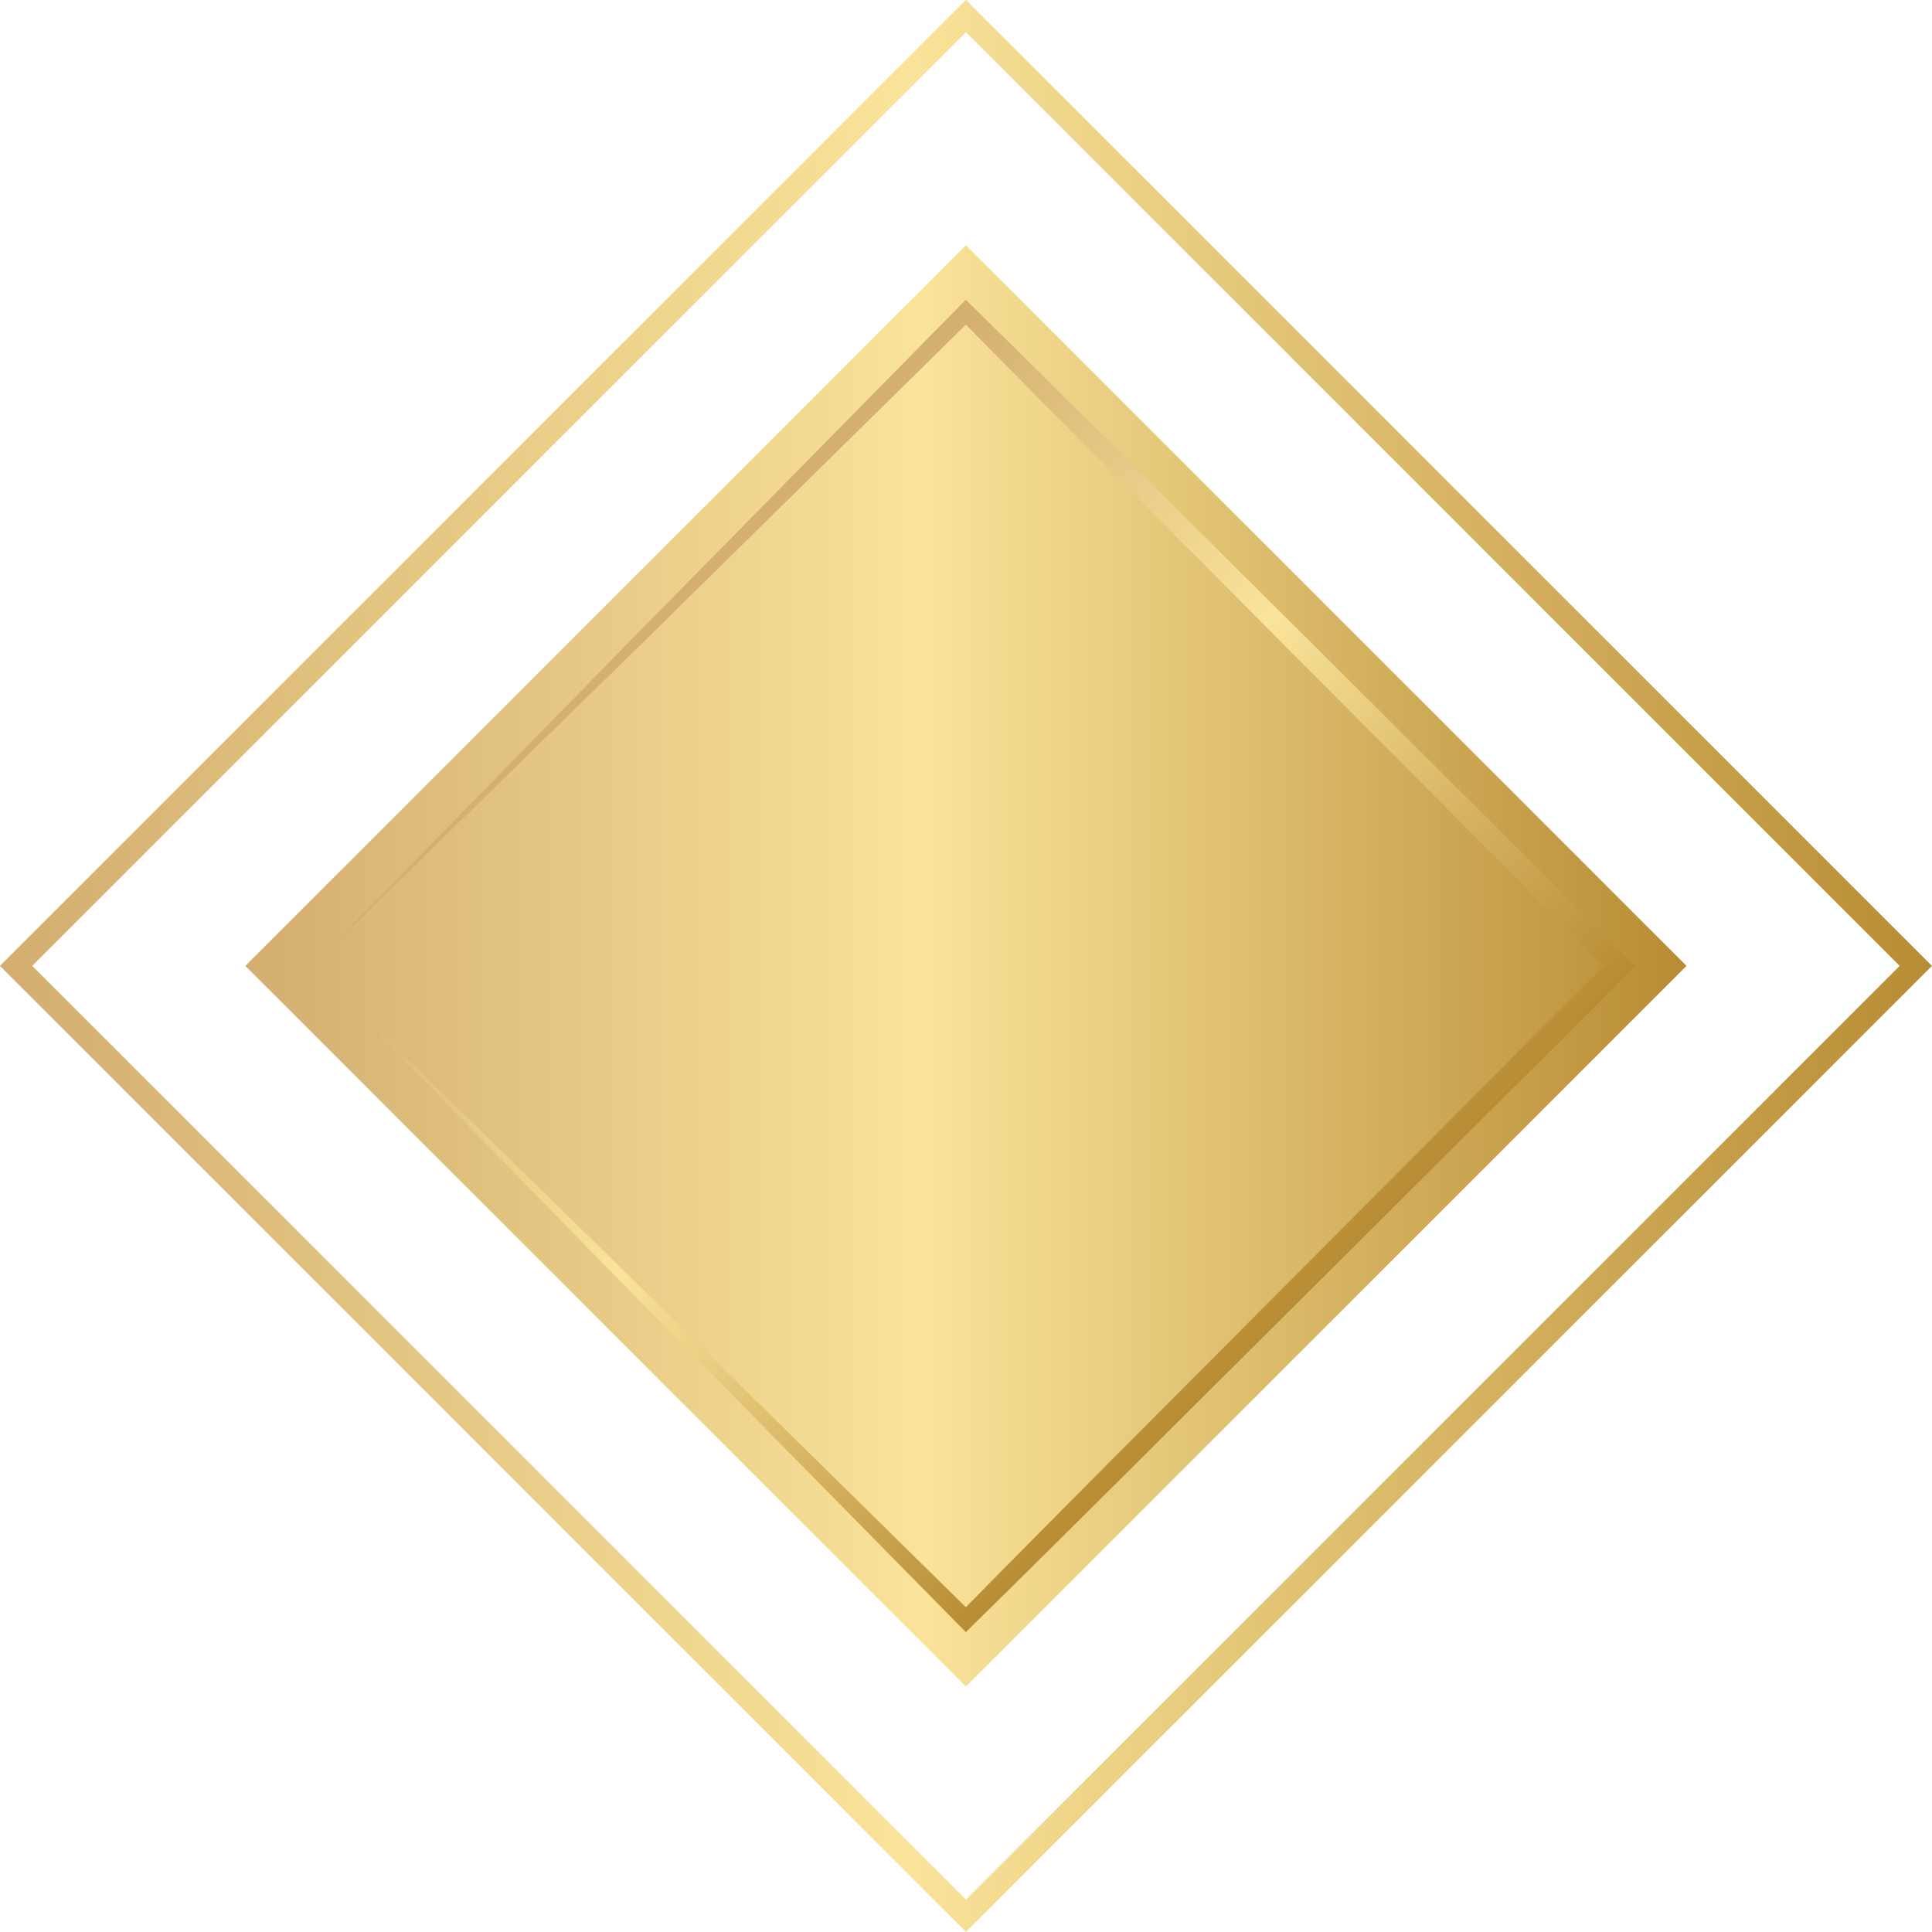
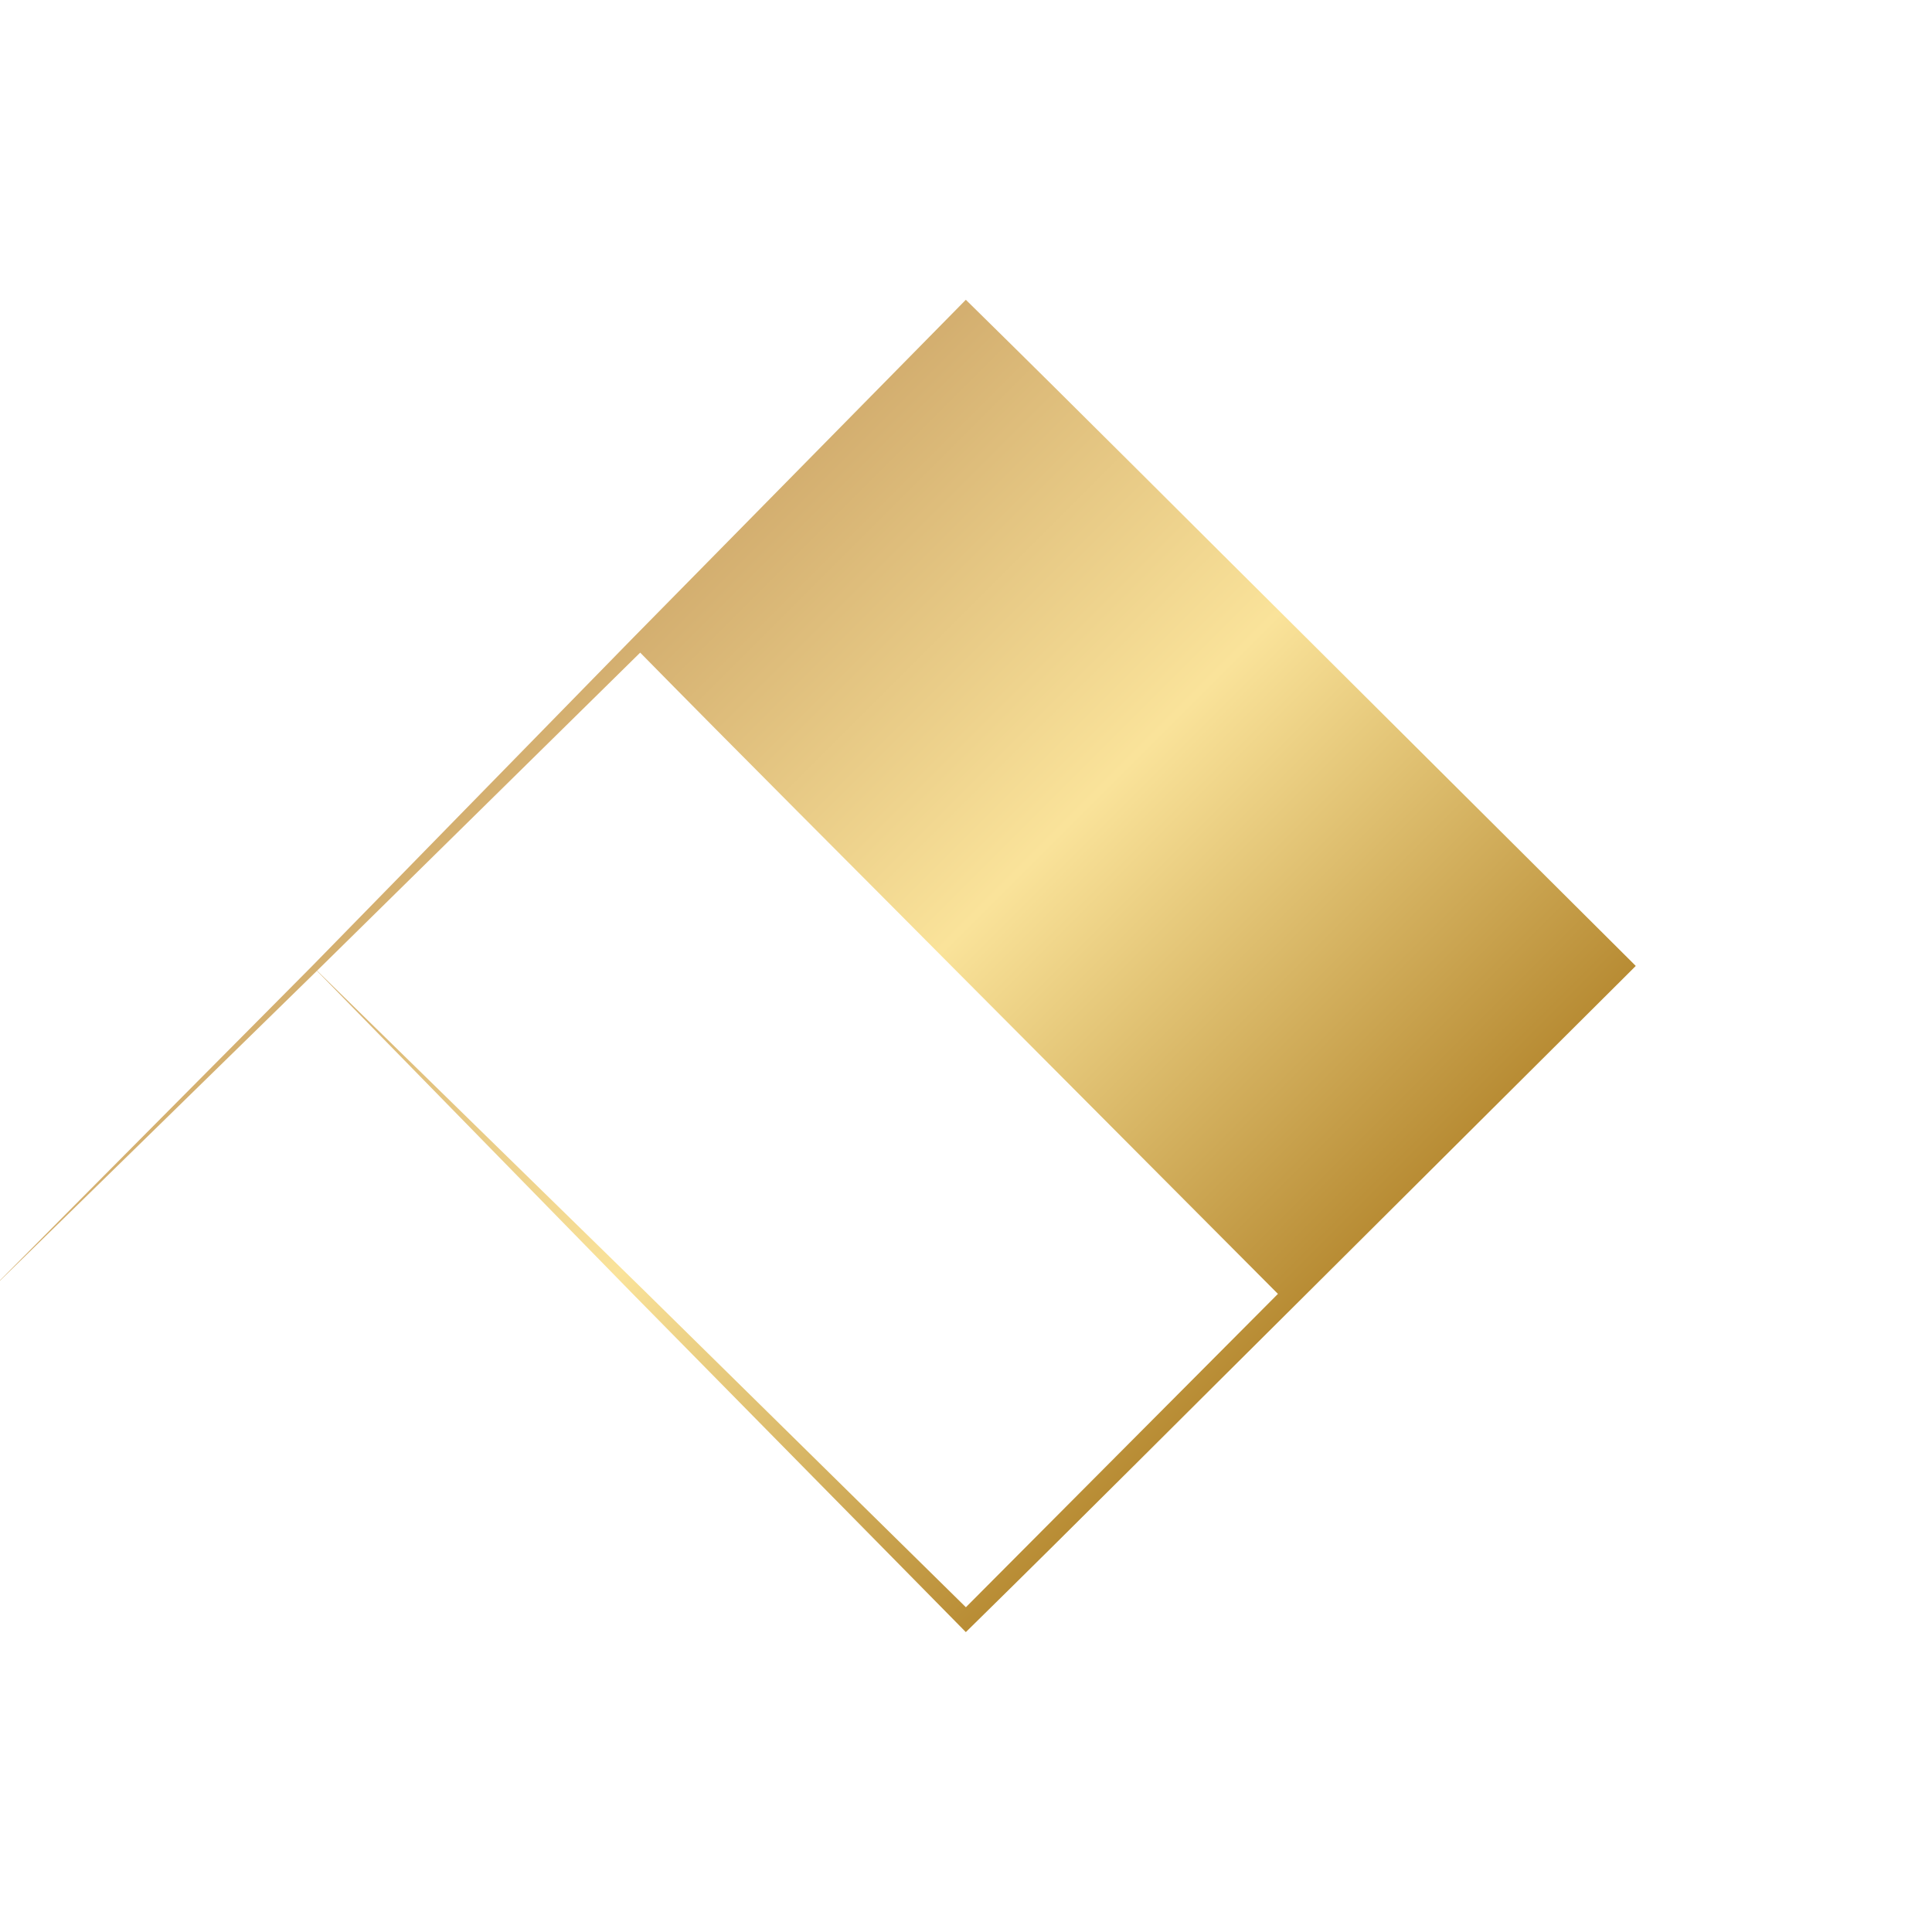
<svg xmlns="http://www.w3.org/2000/svg" xmlns:xlink="http://www.w3.org/1999/xlink" id="Layer_2" data-name="Layer 2" viewBox="0 0 169.11 169.11">
  <defs>
    <style>
      .cls-1 {
        fill: url(#linear-gradient-3);
      }

      .cls-2 {
        fill: url(#linear-gradient-2);
      }

      .cls-3 {
        fill: none;
        stroke: url(#linear-gradient);
        stroke-miterlimit: 10;
        stroke-width: 2px;
      }
    </style>
    <linearGradient id="linear-gradient" x1="9963.23" y1="84.55" x2="10132.34" y2="84.55" gradientTransform="translate(-6960.52 7249.2) rotate(-45) scale(1 -1)" gradientUnits="userSpaceOnUse">
      <stop offset="0" stop-color="#b88c34" />
      <stop offset=".53" stop-color="#fae39a" />
      <stop offset="1" stop-color="#d3ae6f" />
    </linearGradient>
    <linearGradient id="linear-gradient-2" x1="9984.71" x2="10110.86" gradientTransform="translate(-6960.52 7249.2) rotate(-45) scale(1 -1)" xlink:href="#linear-gradient" />
    <linearGradient id="linear-gradient-3" x1="113.95" y1="113.79" x2="55.32" y2="55.16" gradientTransform="matrix(1,0,0,1,0,0)" xlink:href="#linear-gradient" />
  </defs>
  <g id="Layer_1-2" data-name="Layer 1">
    <g>
-       <rect class="cls-3" x="25.77" y="25.77" width="117.58" height="117.58" transform="translate(84.55 204.13) rotate(-135)" />
-       <rect class="cls-2" x="39.96" y="39.96" width="89.2" height="89.2" transform="translate(84.55 204.13) rotate(-135)" />
-       <path class="cls-1" d="M27.33,84.55l29.06,28.42,28.7,28.25h-1.08c9.45-9.62,19-19.14,28.51-28.71l28.55-28.67v1.41l-28.55-28.67c-9.5-9.57-19.06-19.09-28.51-28.71h1.09l-28.7,28.25-29.06,28.42ZM27.33,84.55l28.16-28.8,28.52-28.97.53-.54.55.54c9.62,9.45,19.14,19.01,28.71,28.51l28.67,28.55.71.71-.71.71-28.67,28.55c-9.57,9.5-19.09,19.06-28.71,28.51l-.55.54-.53-.54-28.52-28.96-28.16-28.8Z" />
+       <path class="cls-1" d="M27.33,84.55l29.06,28.42,28.7,28.25h-1.08l28.55-28.67v1.41l-28.55-28.67c-9.5-9.57-19.06-19.09-28.51-28.71h1.09l-28.7,28.25-29.06,28.42ZM27.33,84.55l28.16-28.8,28.52-28.97.53-.54.55.54c9.62,9.45,19.14,19.01,28.71,28.51l28.67,28.55.71.71-.71.71-28.67,28.55c-9.57,9.5-19.09,19.06-28.71,28.51l-.55.54-.53-.54-28.52-28.96-28.16-28.8Z" />
    </g>
  </g>
</svg>